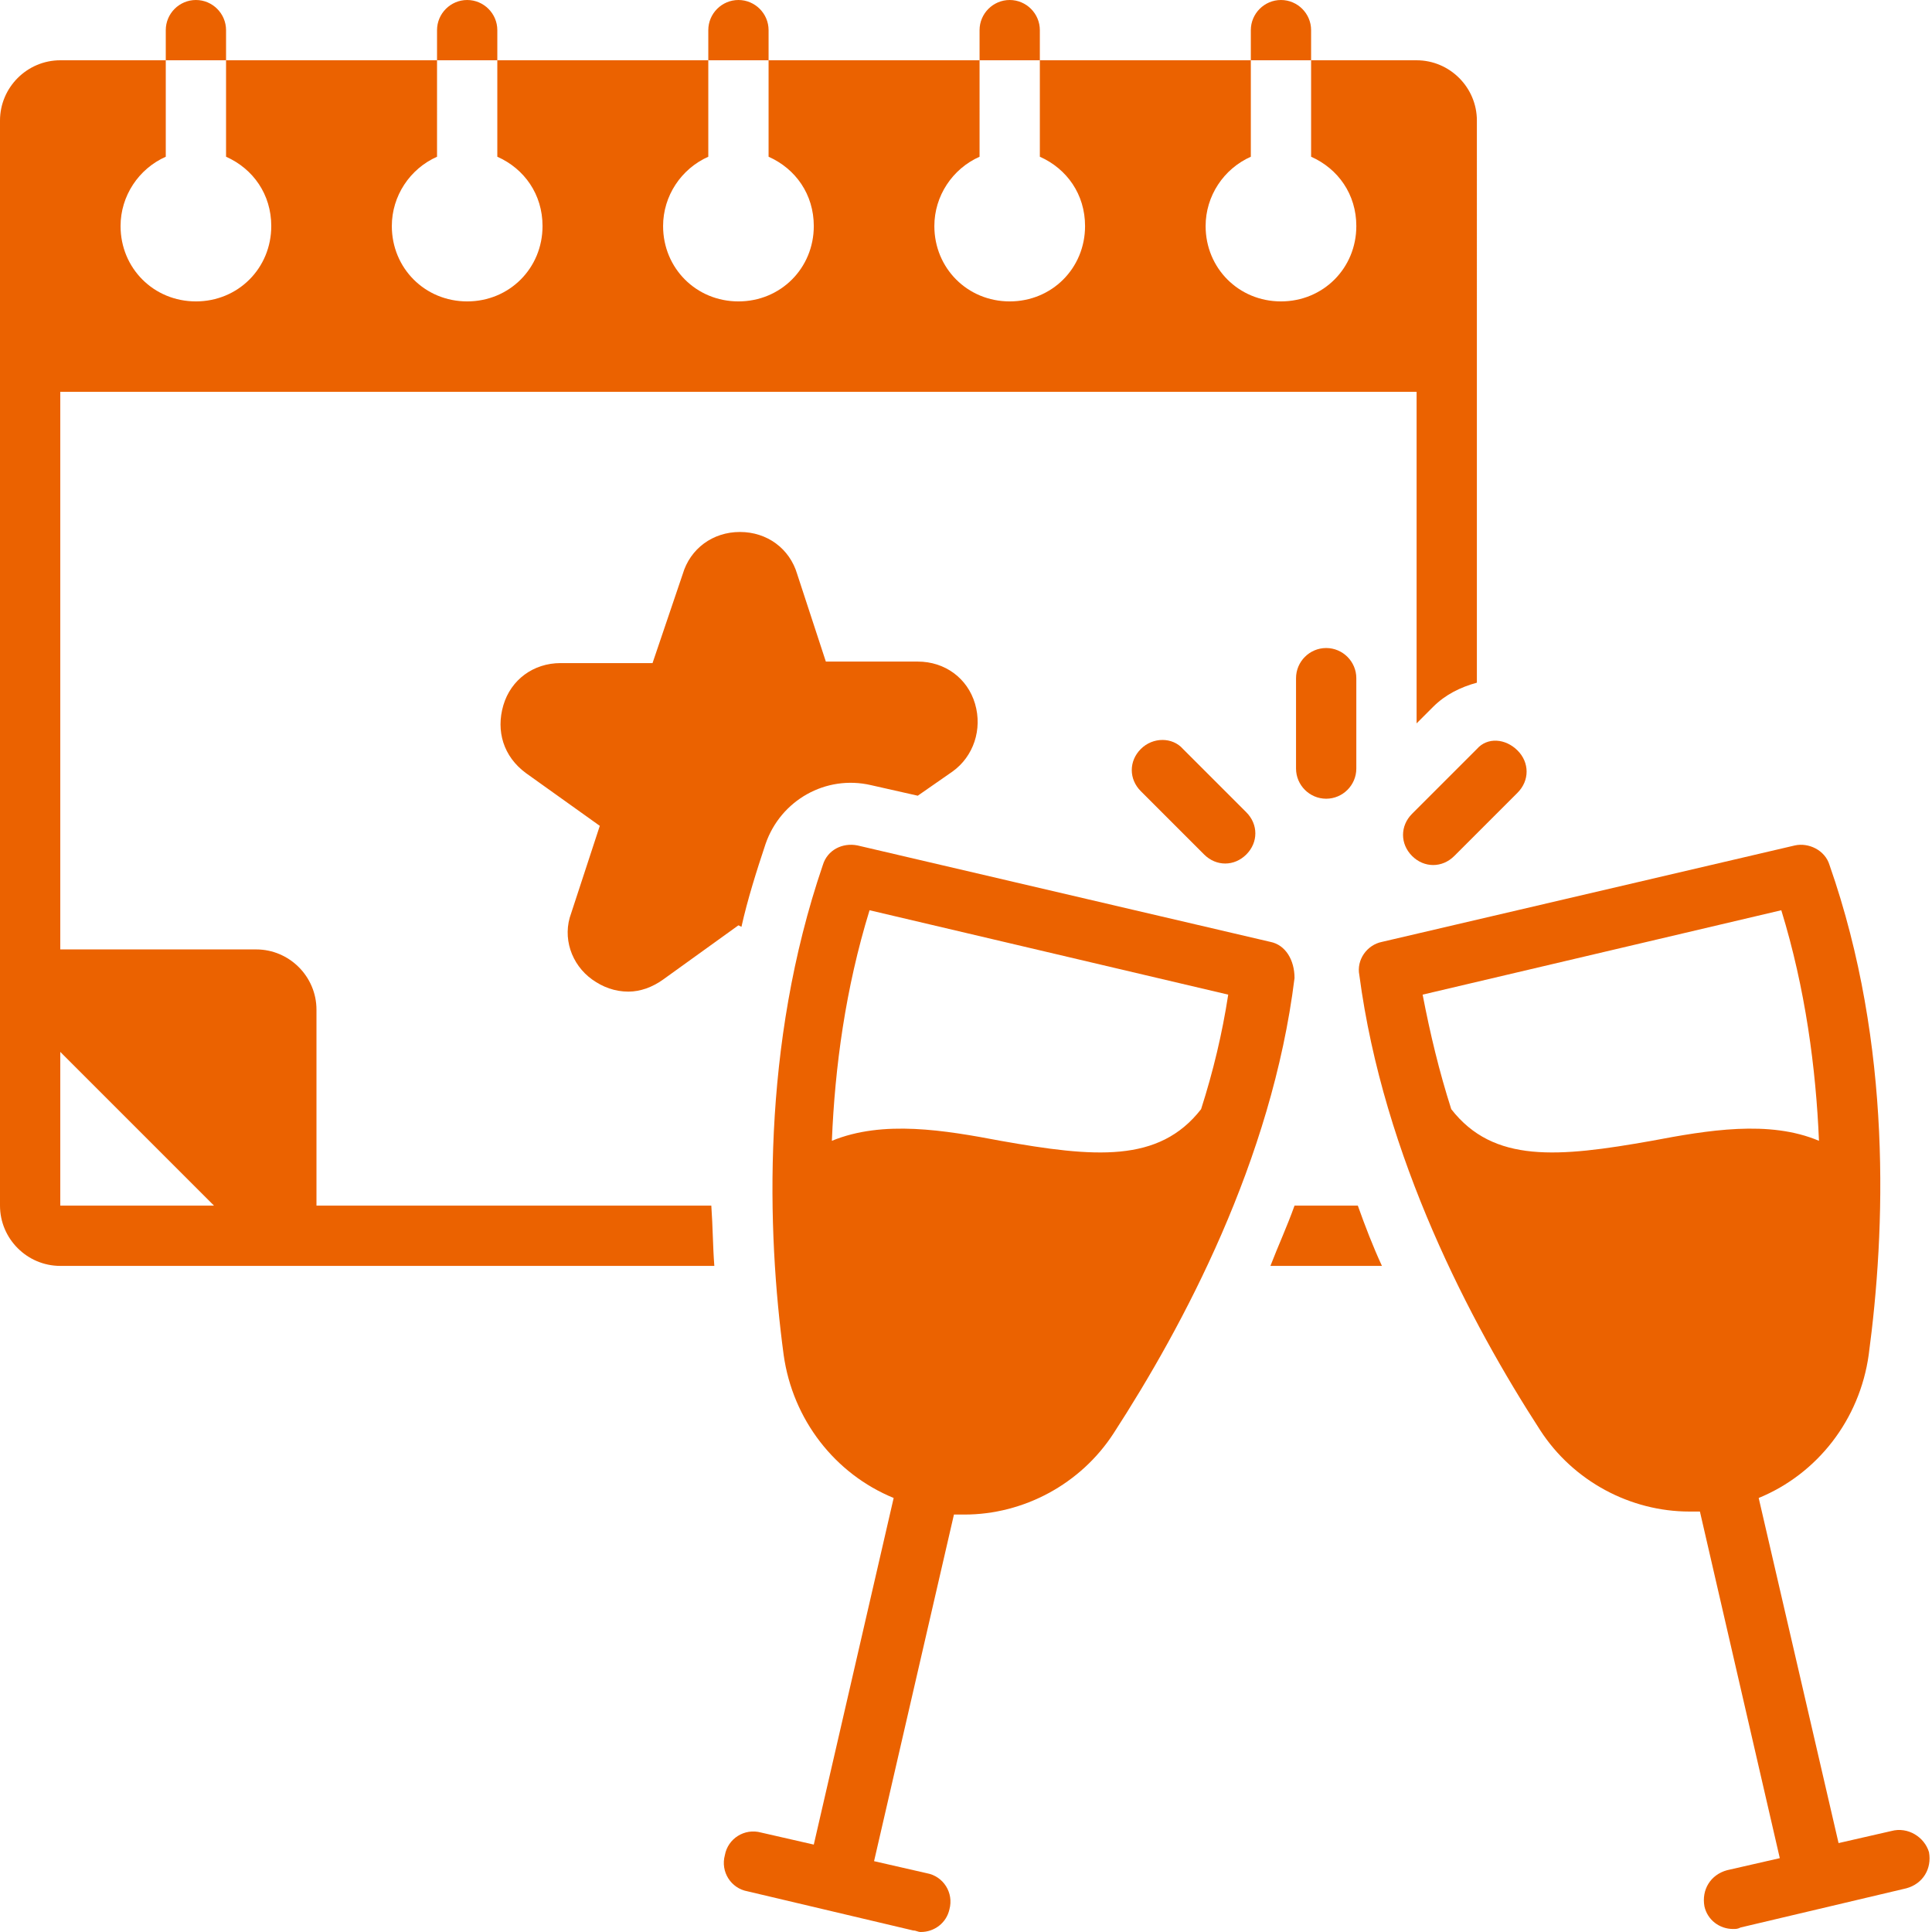
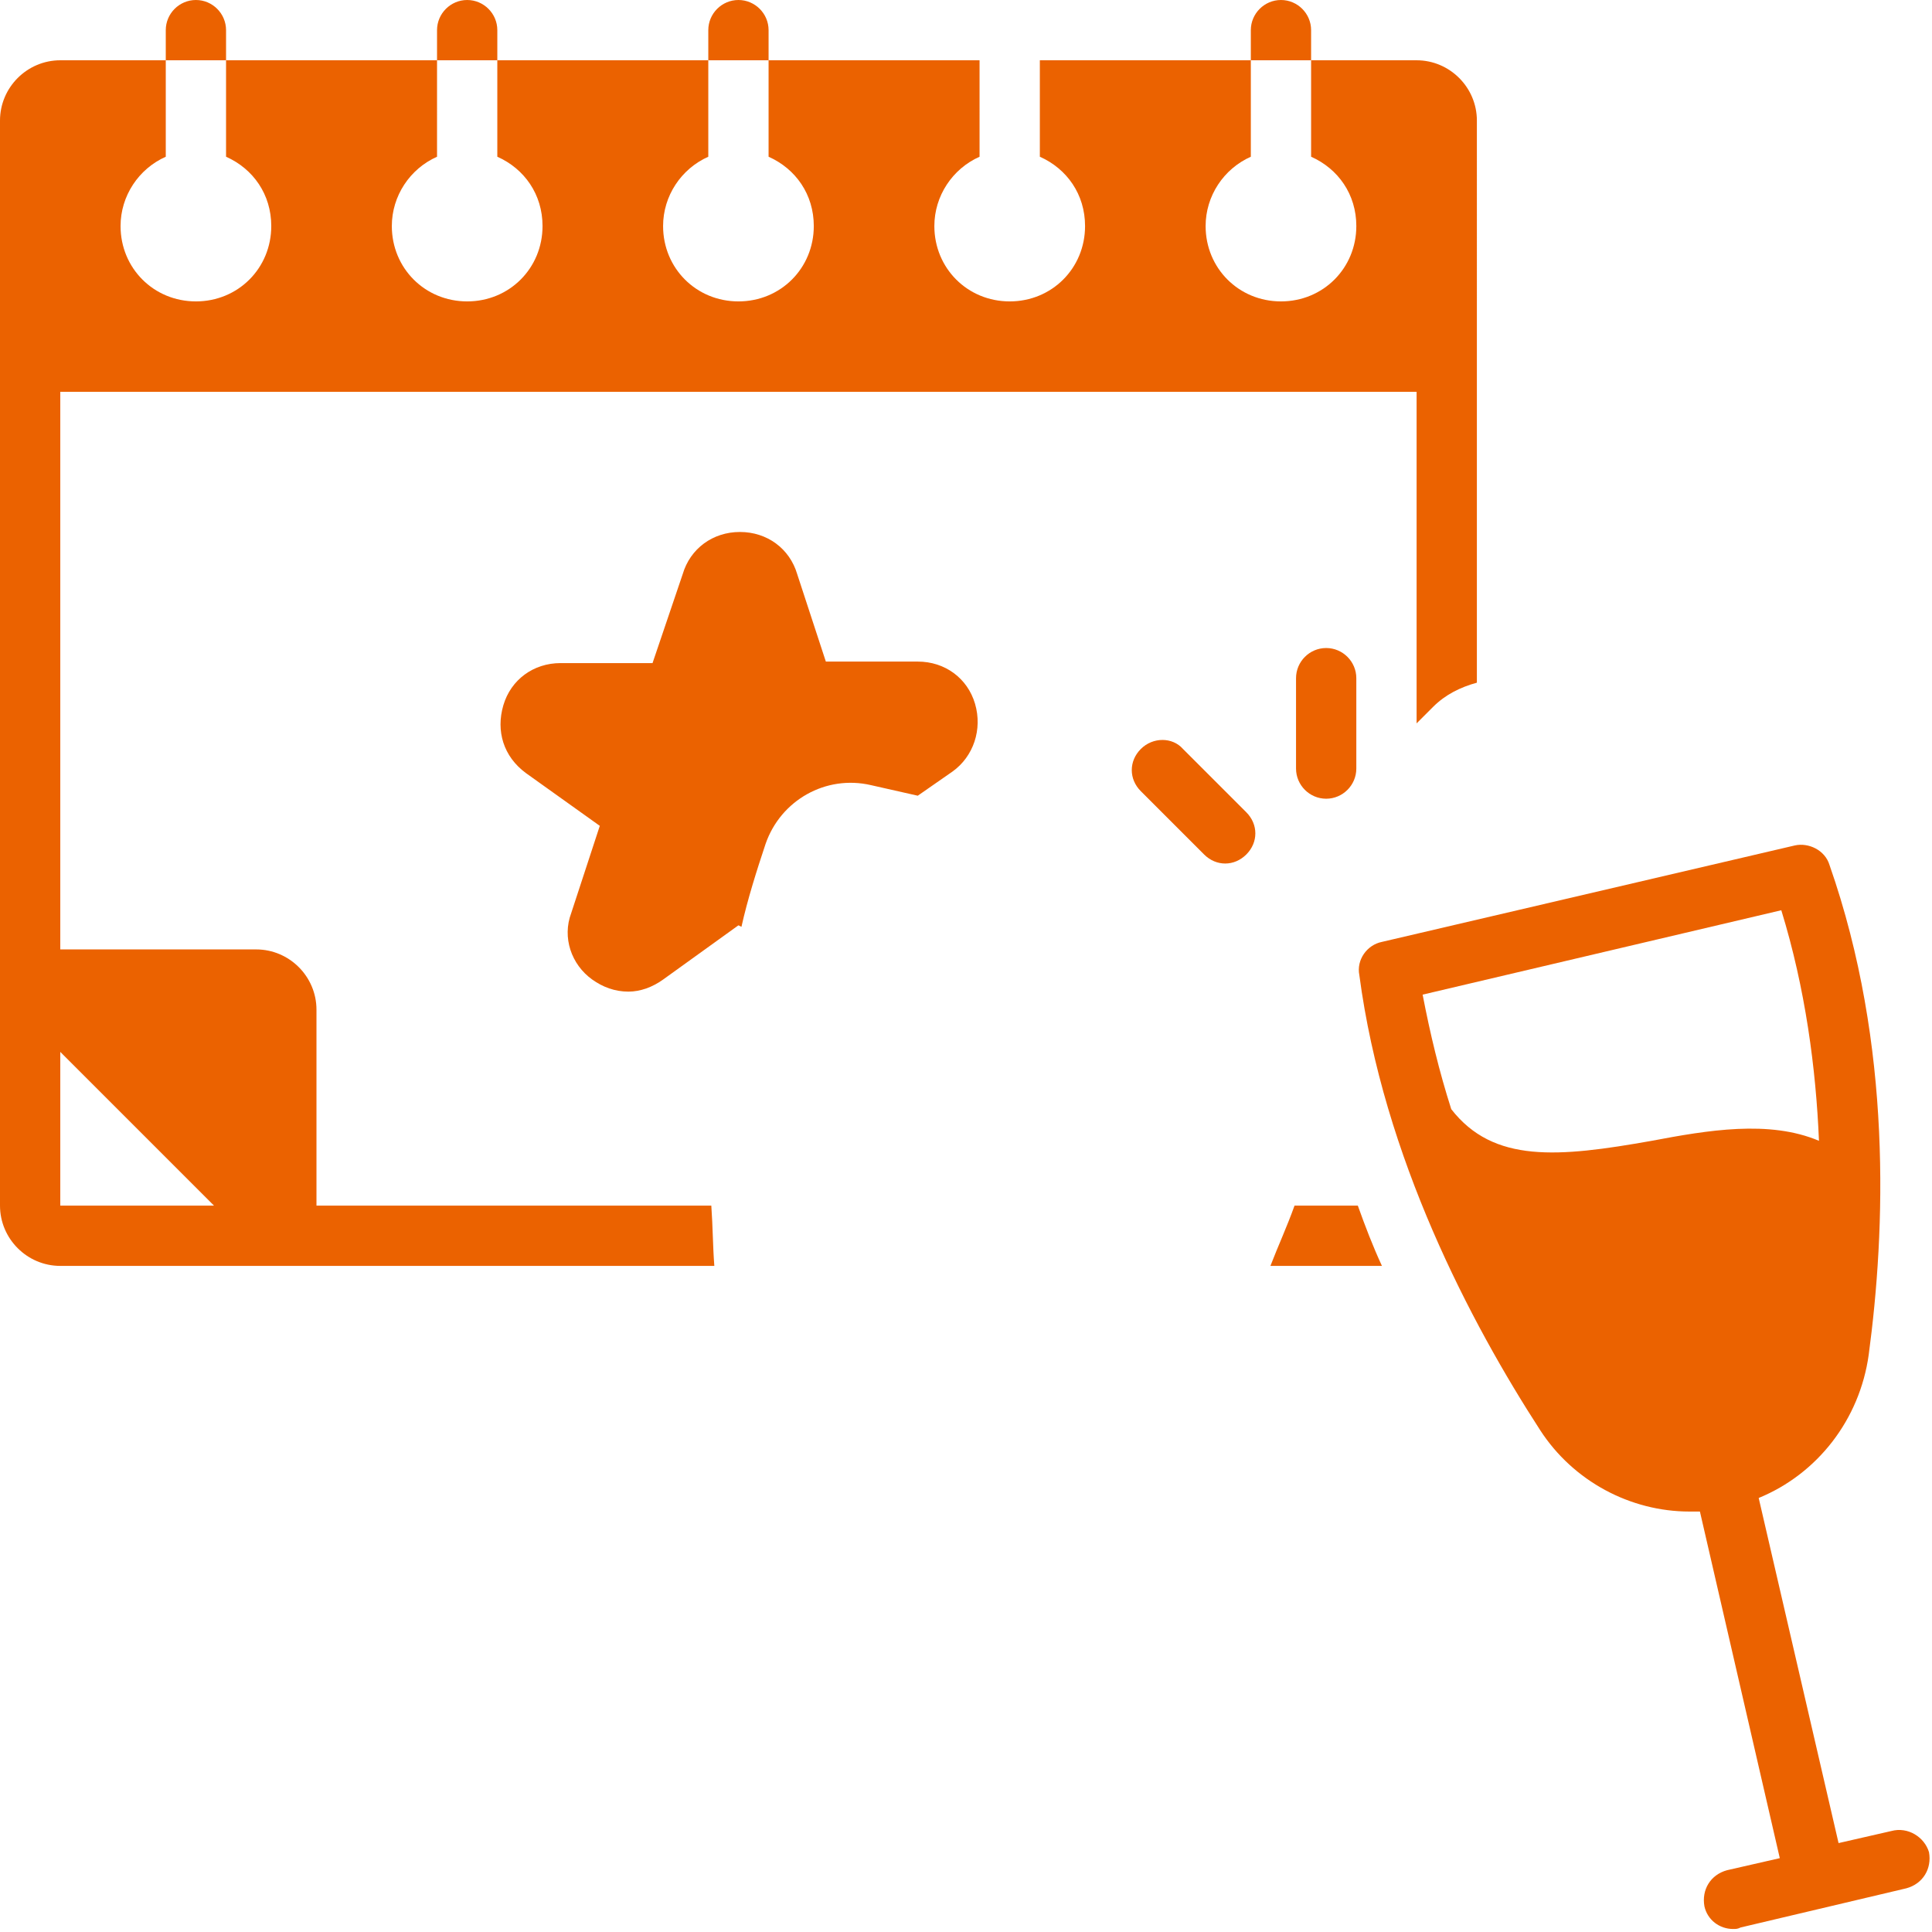
<svg xmlns="http://www.w3.org/2000/svg" fill="#eb6200" height="128" preserveAspectRatio="xMidYMid meet" version="1" viewBox="0.0 0.0 128.2 128.2" width="128" zoomAndPan="magnify">
  <g id="change1_1">
    <path d="M11,2v2h4V2c0-1.1-0.9-2-2-2S11,0.9,11,2z" />
  </g>
  <g id="change1_2">
    <path d="M29,2v2h4V2c0-1.1-0.9-2-2-2S29,0.9,29,2z" />
  </g>
  <g id="change1_3">
    <path d="M47,2v2h4V2c0-1.1-0.9-2-2-2S47,0.9,47,2z" />
  </g>
  <g id="change1_4">
-     <path d="M65,2v2h4V2c0-1.1-0.9-2-2-2S65,0.9,65,2z" />
-   </g>
+     </g>
  <g id="change1_5">
    <path d="M83,2v2h4V2c0-1.1-0.9-2-2-2S83,0.9,83,2z" />
  </g>
  <g id="change1_6">
    <path d="M125.5,121.5l-3.5,0.8l-5.3-22.9c3.9-1.6,6.7-5.2,7.3-9.5c1.1-8.2,1.6-20.5-2.6-32.5c-0.3-1-1.4-1.5-2.3-1.3l-27.4,6.4 c-1,0.2-1.7,1.2-1.5,2.2c1.6,12.1,7.4,23.1,12,30.2c2.2,3.4,6,5.4,9.9,5.4c0.2,0,0.4,0,0.7,0l5.3,23l-3.5,0.8 c-1.1,0.3-1.7,1.3-1.5,2.4c0.2,0.9,1,1.5,1.9,1.5c0.2,0,0.3,0,0.5-0.1l5.5-1.3c0,0,0,0,0,0c0,0,0,0,0,0l5.5-1.3 c1.1-0.3,1.7-1.3,1.5-2.4C127.7,121.9,126.6,121.2,125.5,121.5z M109.6,75.7c-6.2,1.1-10.5,1.5-13.3-2.1c-0.8-2.5-1.4-5-1.9-7.6 l23.8-5.6c1.6,5.2,2.3,10.5,2.5,15.3C117.4,74.3,113.3,75,109.6,75.7z" />
  </g>
  <g id="change1_7">
-     <path d="M84.3,62.5l-27.4-6.4c-1-0.2-2,0.3-2.3,1.3c-4.1,12-3.7,24.3-2.6,32.5c0.6,4.3,3.4,7.9,7.3,9.5l-5.3,23l-3.5-0.8 c-1.1-0.3-2.2,0.4-2.4,1.5c-0.3,1.1,0.4,2.2,1.5,2.4l5.5,1.3c0,0,0,0,0,0c0,0,0,0,0,0l5.5,1.3c0.2,0,0.3,0.1,0.5,0.1 c0.9,0,1.7-0.6,1.9-1.5c0.3-1.1-0.4-2.2-1.5-2.4l-3.5-0.8l5.3-23c0.2,0,0.4,0,0.7,0c3.9,0,7.7-2,9.9-5.4c4.6-7.1,10.5-18.1,12-30.2 C85.9,63.7,85.3,62.7,84.3,62.5z M79.7,73.6c-2.8,3.6-7.1,3.2-13.3,2.1c-3.7-0.7-7.8-1.4-11.2,0c0.2-4.9,0.9-10.1,2.5-15.3l23.8,5.6 C81.1,68.6,80.5,71.1,79.7,73.6z" />
-   </g>
+     </g>
  <g id="change1_8">
    <path d="M21,80V67c0-2.2-1.8-4-4-4H4V26h90l0,22l1.1-1.1c0.8-0.8,1.8-1.3,2.9-1.6V8c0-2.2-1.8-4-4-4h-7v6.4c1.8,0.8,3,2.5,3,4.6 c0,2.8-2.2,5-5,5s-5-2.2-5-5c0-2,1.2-3.8,3-4.6V4H69v6.4c1.8,0.8,3,2.5,3,4.6c0,2.8-2.2,5-5,5s-5-2.2-5-5c0-2,1.2-3.8,3-4.6V4H51 v6.4c1.8,0.8,3,2.5,3,4.6c0,2.8-2.2,5-5,5s-5-2.2-5-5c0-2,1.2-3.8,3-4.6V4H33v6.4c1.8,0.8,3,2.5,3,4.6c0,2.8-2.2,5-5,5s-5-2.2-5-5 c0-2,1.2-3.8,3-4.6V4H15v6.4c1.8,0.8,3,2.5,3,4.6c0,2.8-2.2,5-5,5s-5-2.2-5-5c0-2,1.2-3.8,3-4.6V4H4C1.8,4,0,5.8,0,8v72 c0,2.2,1.8,4,4,4h43.4c-0.1-1.3-0.1-2.6-0.2-4H21z M4,80V69.8L14.2,80H4z" />
  </g>
  <g id="change1_9">
    <path d="M85.9,80c-0.5,1.4-1.1,2.7-1.6,4h7.4c-0.6-1.3-1.1-2.6-1.6-4H85.9z" />
  </g>
  <g id="change1_10">
    <path d="M39.3,65c0.7,0.5,1.5,0.8,2.4,0.8c0.8,0,1.6-0.3,2.3-0.8l5-3.6l0.2,0.1c0.4-1.8,1-3.7,1.6-5.5c1-2.9,4-4.6,7-3.9l3.1,0.7 l2.3-1.6c1.4-1,2-2.8,1.5-4.5c-0.5-1.7-2-2.8-3.8-2.8l-6.1,0l-1.9-5.8c-0.5-1.7-2-2.8-3.8-2.8s-3.3,1.1-3.8,2.8L43.3,44h-6.1 c-1.8,0-3.3,1.1-3.8,2.8c-0.5,1.7,0,3.4,1.5,4.5l4.9,3.5l-1.9,5.8C37.3,62.2,37.9,64,39.3,65z" />
  </g>
  <g id="change1_11">
    <path d="M86,45v6c0,1.1,0.9,2,2,2s2-0.9,2-2v-6c0-1.1-0.9-2-2-2S86,43.9,86,45z" />
  </g>
  <g id="change1_12">
-     <path d="M98,49.7L93.7,54c-0.8,0.8-0.8,2,0,2.8c0.4,0.4,0.9,0.6,1.4,0.6s1-0.2,1.4-0.6l4.2-4.2c0.8-0.8,0.8-2,0-2.8 S98.7,48.9,98,49.7z" />
-   </g>
+     </g>
  <g id="change1_13">
    <path d="M75.7,49.7c-0.8,0.8-0.8,2,0,2.8l4.2,4.2c0.4,0.4,0.9,0.6,1.4,0.6s1-0.2,1.4-0.6c0.8-0.8,0.8-2,0-2.8l-4.2-4.2 C77.8,48.9,76.5,48.9,75.7,49.7z" />
  </g>
</svg>